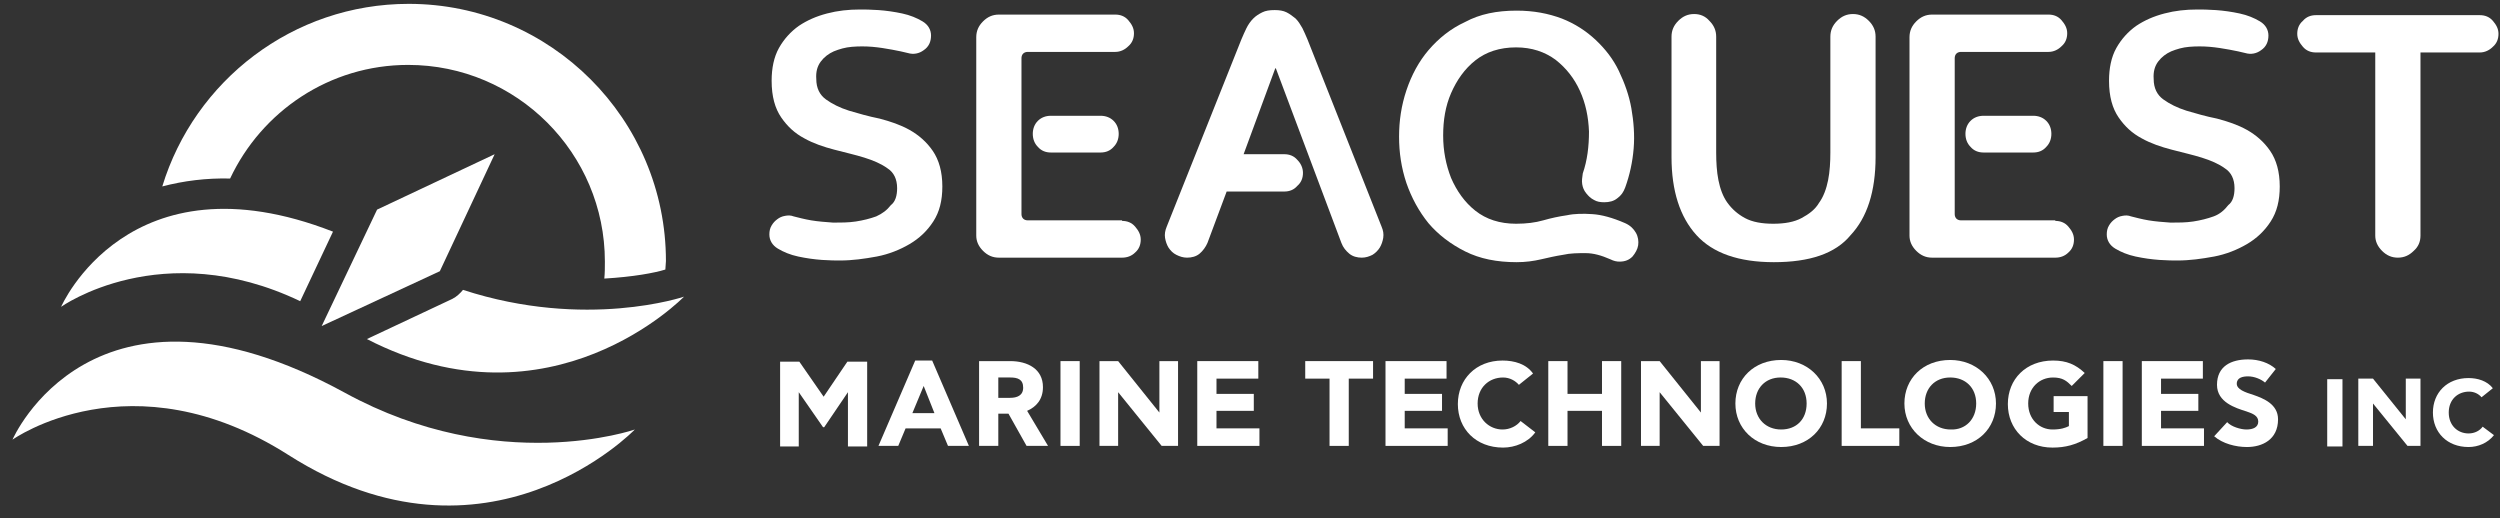
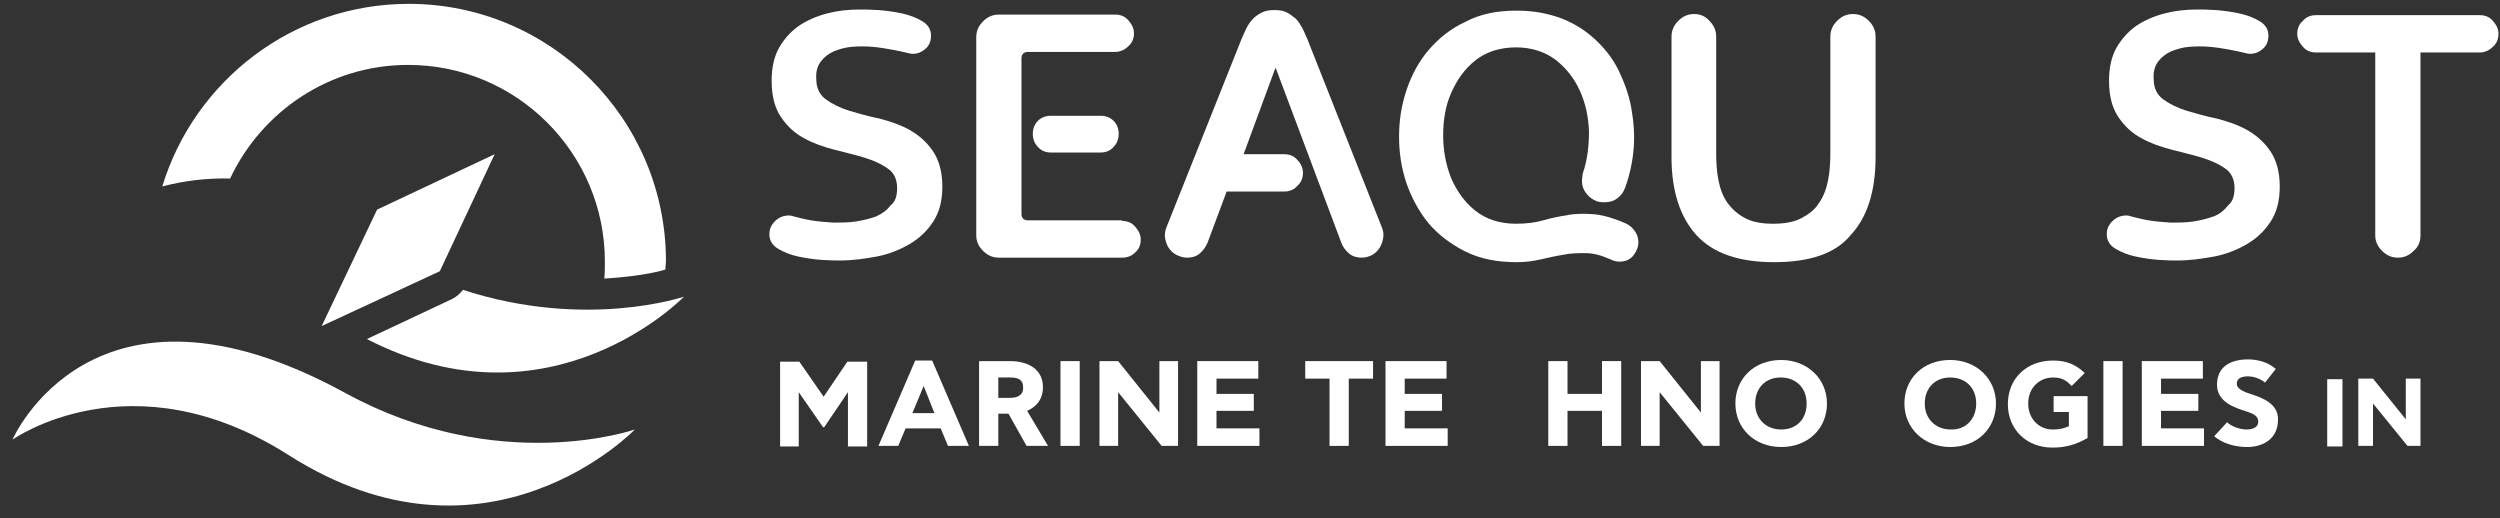
<svg xmlns="http://www.w3.org/2000/svg" width="193" height="40" viewBox="0 0 193 40" fill="none">
  <rect x="0" y="0" width="193" height="40" fill="#333333" stroke="none" />
  <path d="M17.765 13.782C20.209 8.589 25.445 5.011 31.511 5.011C39.889 5.011 46.697 11.818 46.697 20.197C46.697 20.633 46.697 21.069 46.653 21.506C48.879 21.375 50.537 21.069 51.366 20.808C51.366 20.589 51.41 20.371 51.41 20.153C51.41 9.2 42.508 0.298 31.555 0.298C22.609 0.298 15.016 6.233 12.528 14.393C14.187 13.957 15.932 13.738 17.765 13.782Z" fill="white" />
  <path d="M69.258 14.524C69.258 13.826 68.996 13.302 68.516 12.997C68.036 12.648 67.425 12.386 66.727 12.168C66.028 11.949 65.243 11.775 64.414 11.556C63.585 11.338 62.799 11.076 62.101 10.684C61.359 10.291 60.792 9.767 60.312 9.069C59.832 8.371 59.57 7.455 59.57 6.233C59.57 5.273 59.745 4.4 60.137 3.702C60.53 3.004 61.054 2.436 61.665 2C62.319 1.563 63.017 1.258 63.846 1.04C64.676 0.822 65.505 0.734 66.377 0.734C66.727 0.734 67.207 0.734 67.817 0.778C68.428 0.822 69.039 0.909 69.65 1.04C70.261 1.171 70.785 1.389 71.221 1.651C71.658 1.913 71.876 2.305 71.876 2.742C71.876 3.222 71.701 3.614 71.308 3.876C70.959 4.138 70.523 4.225 70.087 4.094C69.738 4.007 69.345 3.92 68.865 3.833C68.385 3.745 67.861 3.658 67.338 3.614C66.814 3.571 66.29 3.571 65.766 3.614C65.243 3.658 64.806 3.789 64.37 3.964C63.977 4.138 63.628 4.4 63.367 4.749C63.105 5.098 62.974 5.535 63.017 6.102C63.017 6.8 63.279 7.324 63.759 7.673C64.239 8.022 64.85 8.327 65.548 8.546C66.29 8.764 67.032 8.982 67.905 9.156C68.734 9.375 69.519 9.636 70.218 10.029C70.916 10.422 71.527 10.946 72.007 11.644C72.487 12.342 72.749 13.258 72.749 14.393C72.749 15.484 72.53 16.357 72.05 17.099C71.57 17.84 70.959 18.408 70.218 18.844C69.476 19.28 68.603 19.63 67.687 19.804C66.727 19.979 65.81 20.11 64.85 20.11C64.545 20.11 64.065 20.11 63.454 20.066C62.843 20.022 62.232 19.935 61.621 19.804C61.01 19.673 60.486 19.455 60.05 19.193C59.614 18.931 59.395 18.539 59.395 18.102C59.395 17.84 59.439 17.622 59.57 17.404C59.701 17.186 59.832 17.055 60.006 16.924C60.181 16.793 60.355 16.706 60.617 16.662C60.836 16.619 61.054 16.619 61.272 16.706C61.621 16.793 62.101 16.924 62.625 17.011C63.148 17.099 63.716 17.142 64.326 17.186C64.894 17.186 65.505 17.186 66.072 17.099C66.639 17.011 67.163 16.88 67.643 16.706C68.123 16.488 68.472 16.226 68.778 15.833C69.127 15.571 69.258 15.091 69.258 14.524Z" fill="white" />
  <path d="M86.625 17.054C87.018 17.054 87.367 17.185 87.629 17.491C87.891 17.796 88.065 18.102 88.065 18.494C88.065 18.887 87.934 19.236 87.629 19.498C87.367 19.76 87.018 19.891 86.625 19.891H77.112C76.632 19.891 76.24 19.716 75.891 19.367C75.541 19.018 75.367 18.625 75.367 18.189V2.872C75.367 2.392 75.541 1.999 75.891 1.65C76.24 1.301 76.632 1.126 77.112 1.126H86.102C86.494 1.126 86.844 1.257 87.105 1.563C87.367 1.868 87.542 2.174 87.542 2.567C87.542 2.959 87.411 3.308 87.105 3.57C86.844 3.832 86.494 4.007 86.102 4.007H79.338C79.207 4.007 79.076 4.05 78.989 4.137C78.901 4.225 78.858 4.356 78.858 4.487V16.531C78.858 16.662 78.901 16.792 78.989 16.88C79.076 16.967 79.207 17.011 79.338 17.011H86.625V17.054ZM81.127 11.774C80.734 11.774 80.385 11.643 80.123 11.338C79.862 11.076 79.731 10.727 79.731 10.334C79.731 9.941 79.862 9.592 80.123 9.33C80.385 9.069 80.734 8.938 81.127 8.938H84.967C85.36 8.938 85.709 9.069 85.971 9.33C86.233 9.592 86.364 9.941 86.364 10.334C86.364 10.727 86.233 11.076 85.971 11.338C85.709 11.643 85.36 11.774 84.967 11.774H81.127Z" fill="white" />
  <path d="M99.149 11.905C99.542 11.905 99.891 12.036 100.153 12.342C100.415 12.604 100.589 12.953 100.589 13.345C100.589 13.738 100.459 14.087 100.153 14.349C99.891 14.655 99.542 14.786 99.149 14.786H94.698L93.215 18.757C93.084 19.062 92.866 19.367 92.604 19.586C92.342 19.804 91.993 19.891 91.644 19.891C91.338 19.891 91.076 19.804 90.815 19.673C90.553 19.542 90.378 19.367 90.204 19.106C90.073 18.887 89.986 18.626 89.942 18.364C89.898 18.102 89.942 17.797 90.073 17.491L95.833 3.047C95.964 2.742 96.095 2.436 96.226 2.174C96.357 1.912 96.531 1.651 96.749 1.432C96.968 1.214 97.186 1.083 97.448 0.952C97.709 0.821 98.015 0.778 98.408 0.778C98.757 0.778 99.062 0.821 99.324 0.952C99.586 1.083 99.804 1.258 100.022 1.432C100.24 1.651 100.371 1.869 100.546 2.174C100.677 2.436 100.808 2.742 100.939 3.047L106.655 17.491C106.786 17.797 106.83 18.058 106.786 18.364C106.742 18.626 106.655 18.887 106.524 19.106C106.393 19.324 106.175 19.542 105.957 19.673C105.695 19.804 105.433 19.891 105.128 19.891C104.779 19.891 104.43 19.804 104.168 19.586C103.906 19.367 103.688 19.106 103.557 18.757L98.495 5.273H98.451L96.007 11.905H99.149Z" fill="white" />
  <path d="M117.085 0.821C118.394 0.821 119.528 1.039 120.576 1.432C121.579 1.825 122.452 2.392 123.194 3.09C123.936 3.789 124.547 4.574 124.983 5.491C125.419 6.407 125.768 7.367 125.943 8.371C126.118 9.374 126.205 10.422 126.118 11.469C126.03 12.516 125.812 13.52 125.463 14.48C125.332 14.829 125.158 15.091 124.852 15.309C124.59 15.527 124.241 15.614 123.848 15.614C123.543 15.614 123.281 15.571 123.063 15.44C122.801 15.309 122.627 15.134 122.452 14.916C122.277 14.698 122.19 14.48 122.147 14.218C122.103 13.956 122.147 13.694 122.19 13.389C122.539 12.385 122.67 11.294 122.67 10.16C122.627 9.025 122.408 7.978 121.972 7.018C121.536 6.058 120.925 5.272 120.096 4.618C119.266 4.007 118.263 3.658 117.041 3.658C115.775 3.658 114.728 4.007 113.899 4.661C113.07 5.316 112.459 6.189 112.023 7.192C111.586 8.196 111.412 9.287 111.412 10.465C111.412 11.643 111.63 12.734 112.023 13.738C112.459 14.742 113.07 15.614 113.899 16.269C114.728 16.924 115.775 17.273 117.041 17.273C117.826 17.273 118.525 17.186 119.136 17.011C119.746 16.836 120.357 16.705 120.968 16.618C121.579 16.487 122.234 16.487 122.932 16.531C123.63 16.575 124.459 16.793 125.463 17.229C125.856 17.404 126.118 17.666 126.292 17.971C126.467 18.276 126.51 18.625 126.467 18.931C126.423 19.236 126.248 19.542 126.03 19.804C125.768 20.066 125.463 20.197 125.027 20.197C124.808 20.197 124.59 20.153 124.328 20.022C123.63 19.716 123.019 19.542 122.408 19.542C121.841 19.542 121.23 19.542 120.663 19.673C120.096 19.76 119.528 19.891 118.961 20.022C118.394 20.153 117.783 20.24 117.085 20.24C115.557 20.24 114.248 19.978 113.114 19.411C111.979 18.844 111.019 18.102 110.277 17.229C109.535 16.313 108.968 15.265 108.575 14.131C108.182 12.953 108.008 11.774 108.008 10.553C108.008 9.331 108.182 8.152 108.575 6.974C108.968 5.796 109.535 4.749 110.277 3.876C111.063 2.96 111.979 2.218 113.114 1.694C114.248 1.083 115.557 0.821 117.085 0.821Z" fill="white" />
  <path d="M136.94 20.24C134.234 20.24 132.227 19.542 130.961 18.145C129.696 16.749 129.041 14.742 129.041 12.123V2.829C129.041 2.349 129.216 1.956 129.565 1.607C129.914 1.258 130.307 1.083 130.787 1.083C131.267 1.083 131.66 1.258 131.965 1.607C132.314 1.956 132.489 2.349 132.489 2.829V11.774C132.489 12.516 132.532 13.258 132.663 13.912C132.794 14.567 133.012 15.178 133.361 15.658C133.711 16.138 134.147 16.531 134.714 16.836C135.281 17.142 136.023 17.273 136.896 17.273C137.769 17.273 138.511 17.142 139.078 16.836C139.645 16.531 140.125 16.182 140.431 15.658C140.78 15.178 140.998 14.567 141.129 13.912C141.26 13.258 141.304 12.516 141.304 11.774V2.829C141.304 2.349 141.478 1.956 141.827 1.607C142.176 1.258 142.569 1.083 143.049 1.083C143.529 1.083 143.922 1.258 144.271 1.607C144.62 1.956 144.795 2.349 144.795 2.829V12.123C144.795 14.785 144.14 16.793 142.874 18.145C141.696 19.585 139.689 20.24 136.94 20.24Z" fill="white" />
-   <path d="M158.671 17.054C159.064 17.054 159.413 17.185 159.675 17.491C159.937 17.796 160.111 18.102 160.111 18.494C160.111 18.887 159.98 19.236 159.675 19.498C159.413 19.76 159.064 19.891 158.671 19.891H149.158C148.678 19.891 148.286 19.716 147.936 19.367C147.587 19.018 147.413 18.625 147.413 18.189V2.872C147.413 2.392 147.587 1.999 147.936 1.65C148.286 1.301 148.678 1.126 149.158 1.126H158.148C158.54 1.126 158.89 1.257 159.151 1.563C159.413 1.868 159.588 2.174 159.588 2.567C159.588 2.959 159.457 3.308 159.151 3.57C158.89 3.832 158.54 4.007 158.148 4.007H151.384C151.253 4.007 151.122 4.05 151.035 4.137C150.947 4.225 150.904 4.356 150.904 4.487V16.531C150.904 16.662 150.947 16.792 151.035 16.88C151.122 16.967 151.253 17.011 151.384 17.011H158.671V17.054ZM153.129 11.774C152.737 11.774 152.387 11.643 152.126 11.338C151.864 11.076 151.733 10.727 151.733 10.334C151.733 9.941 151.864 9.592 152.126 9.33C152.387 9.069 152.737 8.938 153.129 8.938H156.969C157.362 8.938 157.711 9.069 157.973 9.33C158.235 9.592 158.366 9.941 158.366 10.334C158.366 10.727 158.235 11.076 157.973 11.338C157.711 11.643 157.362 11.774 156.969 11.774H153.129Z" fill="white" />
  <path d="M172.505 14.524C172.505 13.826 172.243 13.302 171.763 12.997C171.283 12.648 170.672 12.386 169.974 12.168C169.275 11.949 168.49 11.775 167.661 11.556C166.832 11.338 166.046 11.076 165.348 10.684C164.606 10.291 164.039 9.767 163.559 9.069C163.079 8.371 162.817 7.455 162.817 6.233C162.817 5.273 162.991 4.4 163.384 3.702C163.777 3.004 164.301 2.436 164.912 2C165.566 1.563 166.264 1.258 167.093 1.04C167.923 0.822 168.752 0.734 169.624 0.734C169.974 0.734 170.454 0.734 171.064 0.778C171.675 0.822 172.286 0.909 172.897 1.04C173.508 1.171 174.032 1.389 174.468 1.651C174.905 1.913 175.123 2.305 175.123 2.742C175.123 3.222 174.948 3.614 174.555 3.876C174.206 4.138 173.77 4.225 173.334 4.094C172.985 4.007 172.592 3.92 172.112 3.833C171.632 3.745 171.108 3.658 170.584 3.614C170.061 3.571 169.537 3.571 169.013 3.614C168.49 3.658 168.053 3.789 167.617 3.964C167.224 4.138 166.875 4.4 166.613 4.749C166.352 5.098 166.221 5.535 166.264 6.102C166.264 6.8 166.526 7.324 167.006 7.673C167.486 8.022 168.097 8.327 168.795 8.546C169.537 8.764 170.279 8.982 171.152 9.156C171.981 9.375 172.766 9.636 173.465 10.029C174.163 10.422 174.774 10.946 175.254 11.644C175.734 12.342 175.996 13.258 175.996 14.393C175.996 15.484 175.777 16.357 175.297 17.099C174.817 17.84 174.206 18.408 173.465 18.844C172.723 19.28 171.85 19.63 170.934 19.804C169.974 19.979 169.057 20.11 168.097 20.11C167.792 20.11 167.312 20.11 166.701 20.066C166.09 20.022 165.479 19.935 164.868 19.804C164.257 19.673 163.733 19.455 163.297 19.193C162.861 18.931 162.642 18.539 162.642 18.102C162.642 17.84 162.686 17.622 162.817 17.404C162.948 17.186 163.079 17.055 163.253 16.924C163.428 16.793 163.602 16.706 163.864 16.662C164.082 16.619 164.301 16.619 164.519 16.706C164.868 16.793 165.348 16.924 165.872 17.011C166.395 17.099 166.963 17.142 167.573 17.186C168.141 17.186 168.752 17.186 169.319 17.099C169.886 17.011 170.41 16.88 170.89 16.706C171.37 16.531 171.719 16.226 172.025 15.833C172.374 15.571 172.505 15.091 172.505 14.524Z" fill="white" />
  <path d="M178.788 4.051C178.396 4.051 178.047 3.92 177.785 3.614C177.523 3.309 177.348 3.003 177.348 2.61C177.348 2.218 177.479 1.869 177.785 1.607C178.047 1.301 178.396 1.17 178.788 1.17H191.443C191.836 1.17 192.185 1.301 192.447 1.607C192.709 1.912 192.883 2.218 192.883 2.61C192.883 3.003 192.753 3.352 192.447 3.614C192.185 3.876 191.836 4.051 191.443 4.051H186.861V18.189C186.861 18.669 186.687 19.062 186.338 19.367C185.989 19.716 185.596 19.891 185.116 19.891C184.636 19.891 184.243 19.716 183.894 19.367C183.545 19.018 183.37 18.625 183.37 18.189V4.051H178.788Z" fill="white" />
-   <path d="M4.717 23.687C4.717 23.687 12.485 18.145 23.176 23.251L25.707 17.883C9.91 11.73 4.717 23.687 4.717 23.687Z" fill="white" />
  <path d="M35.744 22.378C35.526 22.64 35.264 22.902 34.915 23.077L28.325 26.175C42.551 33.506 52.806 22.902 52.806 22.902C52.806 22.902 45.257 25.477 35.744 22.378Z" fill="white" />
  <path d="M26.623 30.32C7.117 19.672 0.964 33.942 0.964 33.942C0.964 33.942 10.128 27.396 22.26 35.12C37.664 44.939 49.01 33.157 49.01 33.157C49.01 33.157 38.493 36.822 26.623 30.32Z" fill="white" />
  <path d="M38.187 11.905L29.111 16.182L24.834 25.171L33.955 20.938L38.187 11.905Z" fill="white" />
  <path d="M63.628 32.982H63.541L61.664 30.277V34.466H60.224V27.92H61.708L63.585 30.626L65.417 27.92H66.945V34.466H65.461V30.277L63.628 32.982Z" fill="white" />
  <path d="M67.817 34.423L70.654 27.834H71.963L74.799 34.423H73.185L72.618 33.07H69.912L69.345 34.423H67.817ZM70.436 31.892H72.138L71.308 29.797L70.436 31.892Z" fill="white" />
  <path d="M77.854 31.935H77.069V34.423H75.585V27.877H77.985C79.338 27.877 80.516 28.488 80.516 29.884C80.516 30.844 79.992 31.412 79.294 31.717L80.909 34.423H79.251L77.854 31.935ZM77.985 29.142H77.069V30.713H77.985C78.509 30.713 78.989 30.539 78.989 29.928C78.989 29.273 78.552 29.142 77.985 29.142Z" fill="white" />
  <path d="M81.869 27.877H83.353V34.423H81.869V27.877Z" fill="white" />
  <path d="M89.505 31.848V27.877H90.945V34.423H89.68L86.32 30.277V34.423H84.88V27.877H86.32L89.505 31.848Z" fill="white" />
  <path d="M92.429 27.877H97.142V29.23H93.913V30.408H96.793V31.717H93.913V33.07H97.229V34.423H92.429V27.877Z" fill="white" />
  <path d="M104.124 29.23V34.423H102.64V29.23H100.764V27.877H106V29.23H104.124Z" fill="white" />
  <path d="M106.961 27.877H111.673V29.23H108.444V30.408H111.324V31.717H108.444V33.07H111.761V34.423H106.961V27.877Z" fill="white" />
-   <path d="M118.525 33.376C117.957 34.161 116.954 34.554 116.037 34.554C113.943 34.554 112.546 33.114 112.546 31.194C112.546 29.273 113.943 27.834 115.994 27.834C116.91 27.834 117.826 28.095 118.35 28.837L117.259 29.71C116.997 29.404 116.561 29.143 116.037 29.143C114.946 29.143 114.073 29.928 114.073 31.15C114.073 32.372 114.99 33.157 115.994 33.157C116.561 33.157 117.085 32.895 117.39 32.503L118.525 33.376Z" fill="white" />
  <path d="M119.528 27.877H121.012V30.408H123.674V27.877H125.158V34.423H123.674V31.717H121.012V34.423H119.528V27.877Z" fill="white" />
  <path d="M131.31 31.848V27.877H132.75V34.423H131.485L128.125 30.277V34.423H126.685V27.877H128.125L131.31 31.848Z" fill="white" />
  <path d="M133.972 31.15C133.972 29.23 135.412 27.79 137.507 27.79C139.514 27.79 141.042 29.23 141.042 31.15C141.042 33.07 139.602 34.51 137.507 34.51C135.456 34.51 133.972 33.07 133.972 31.15ZM139.471 31.15C139.471 29.928 138.642 29.142 137.463 29.142C136.285 29.142 135.5 29.971 135.5 31.15C135.5 32.328 136.329 33.157 137.507 33.157C138.685 33.157 139.471 32.371 139.471 31.15Z" fill="white" />
-   <path d="M142.22 27.877H143.66V33.07H146.627V34.423H142.176V27.877H142.22Z" fill="white" />
  <path d="M147.02 31.15C147.02 29.23 148.46 27.79 150.555 27.79C152.562 27.79 154.089 29.23 154.089 31.15C154.089 33.07 152.649 34.51 150.555 34.51C148.547 34.51 147.02 33.07 147.02 31.15ZM152.562 31.15C152.562 29.928 151.733 29.142 150.555 29.142C149.376 29.142 148.591 29.971 148.591 31.15C148.591 32.328 149.42 33.157 150.598 33.157C151.733 33.201 152.562 32.371 152.562 31.15Z" fill="white" />
  <path d="M159.937 29.797C159.544 29.404 159.239 29.143 158.497 29.143C157.449 29.143 156.577 29.928 156.577 31.15C156.577 32.372 157.449 33.157 158.453 33.157C159.108 33.157 159.457 33.026 159.719 32.895V31.805H158.54V30.583H161.159V33.812C160.242 34.336 159.457 34.554 158.453 34.554C156.402 34.554 155.006 33.114 155.006 31.194C155.006 29.273 156.402 27.834 158.497 27.834C159.544 27.834 160.242 28.139 160.94 28.794L159.937 29.797Z" fill="white" />
  <path d="M162.381 27.877H163.864V34.423H162.381V27.877Z" fill="white" />
  <path d="M165.348 27.877H170.061V29.23H166.832V30.408H169.712V31.717H166.832V33.07H170.148V34.423H165.348V27.877Z" fill="white" />
  <path d="M173.464 34.51C172.592 34.51 171.588 34.248 170.934 33.68L171.937 32.589C172.243 32.938 172.984 33.157 173.421 33.157C173.945 33.157 174.337 32.982 174.337 32.546C174.337 32.109 173.945 31.935 173.421 31.76C172.592 31.498 171.152 31.062 171.152 29.709C171.152 28.269 172.243 27.746 173.552 27.746C174.381 27.746 175.166 28.007 175.69 28.487L174.861 29.535C174.555 29.273 174.032 29.055 173.552 29.055C173.159 29.055 172.679 29.142 172.679 29.622C172.679 30.058 173.29 30.277 173.988 30.495C174.73 30.757 175.865 31.193 175.865 32.371C175.865 33.942 174.643 34.51 173.464 34.51Z" fill="white" />
  <path d="M179.661 29.274H180.839V34.467H179.661V29.274Z" fill="white" />
  <path d="M185.727 32.371V29.23H186.861V34.422H185.858L183.196 31.15V34.422H182.061V29.23H183.196L185.727 32.371Z" fill="white" />
-   <path d="M192.534 33.593C192.054 34.204 191.312 34.51 190.571 34.51C188.912 34.51 187.821 33.375 187.821 31.848C187.821 30.321 188.912 29.186 190.571 29.186C191.269 29.186 192.011 29.404 192.447 29.971L191.574 30.67C191.356 30.408 191.007 30.233 190.614 30.233C189.742 30.233 189.043 30.844 189.043 31.848C189.043 32.852 189.742 33.462 190.571 33.462C191.051 33.462 191.443 33.244 191.662 32.939L192.534 33.593Z" fill="white" />
</svg>